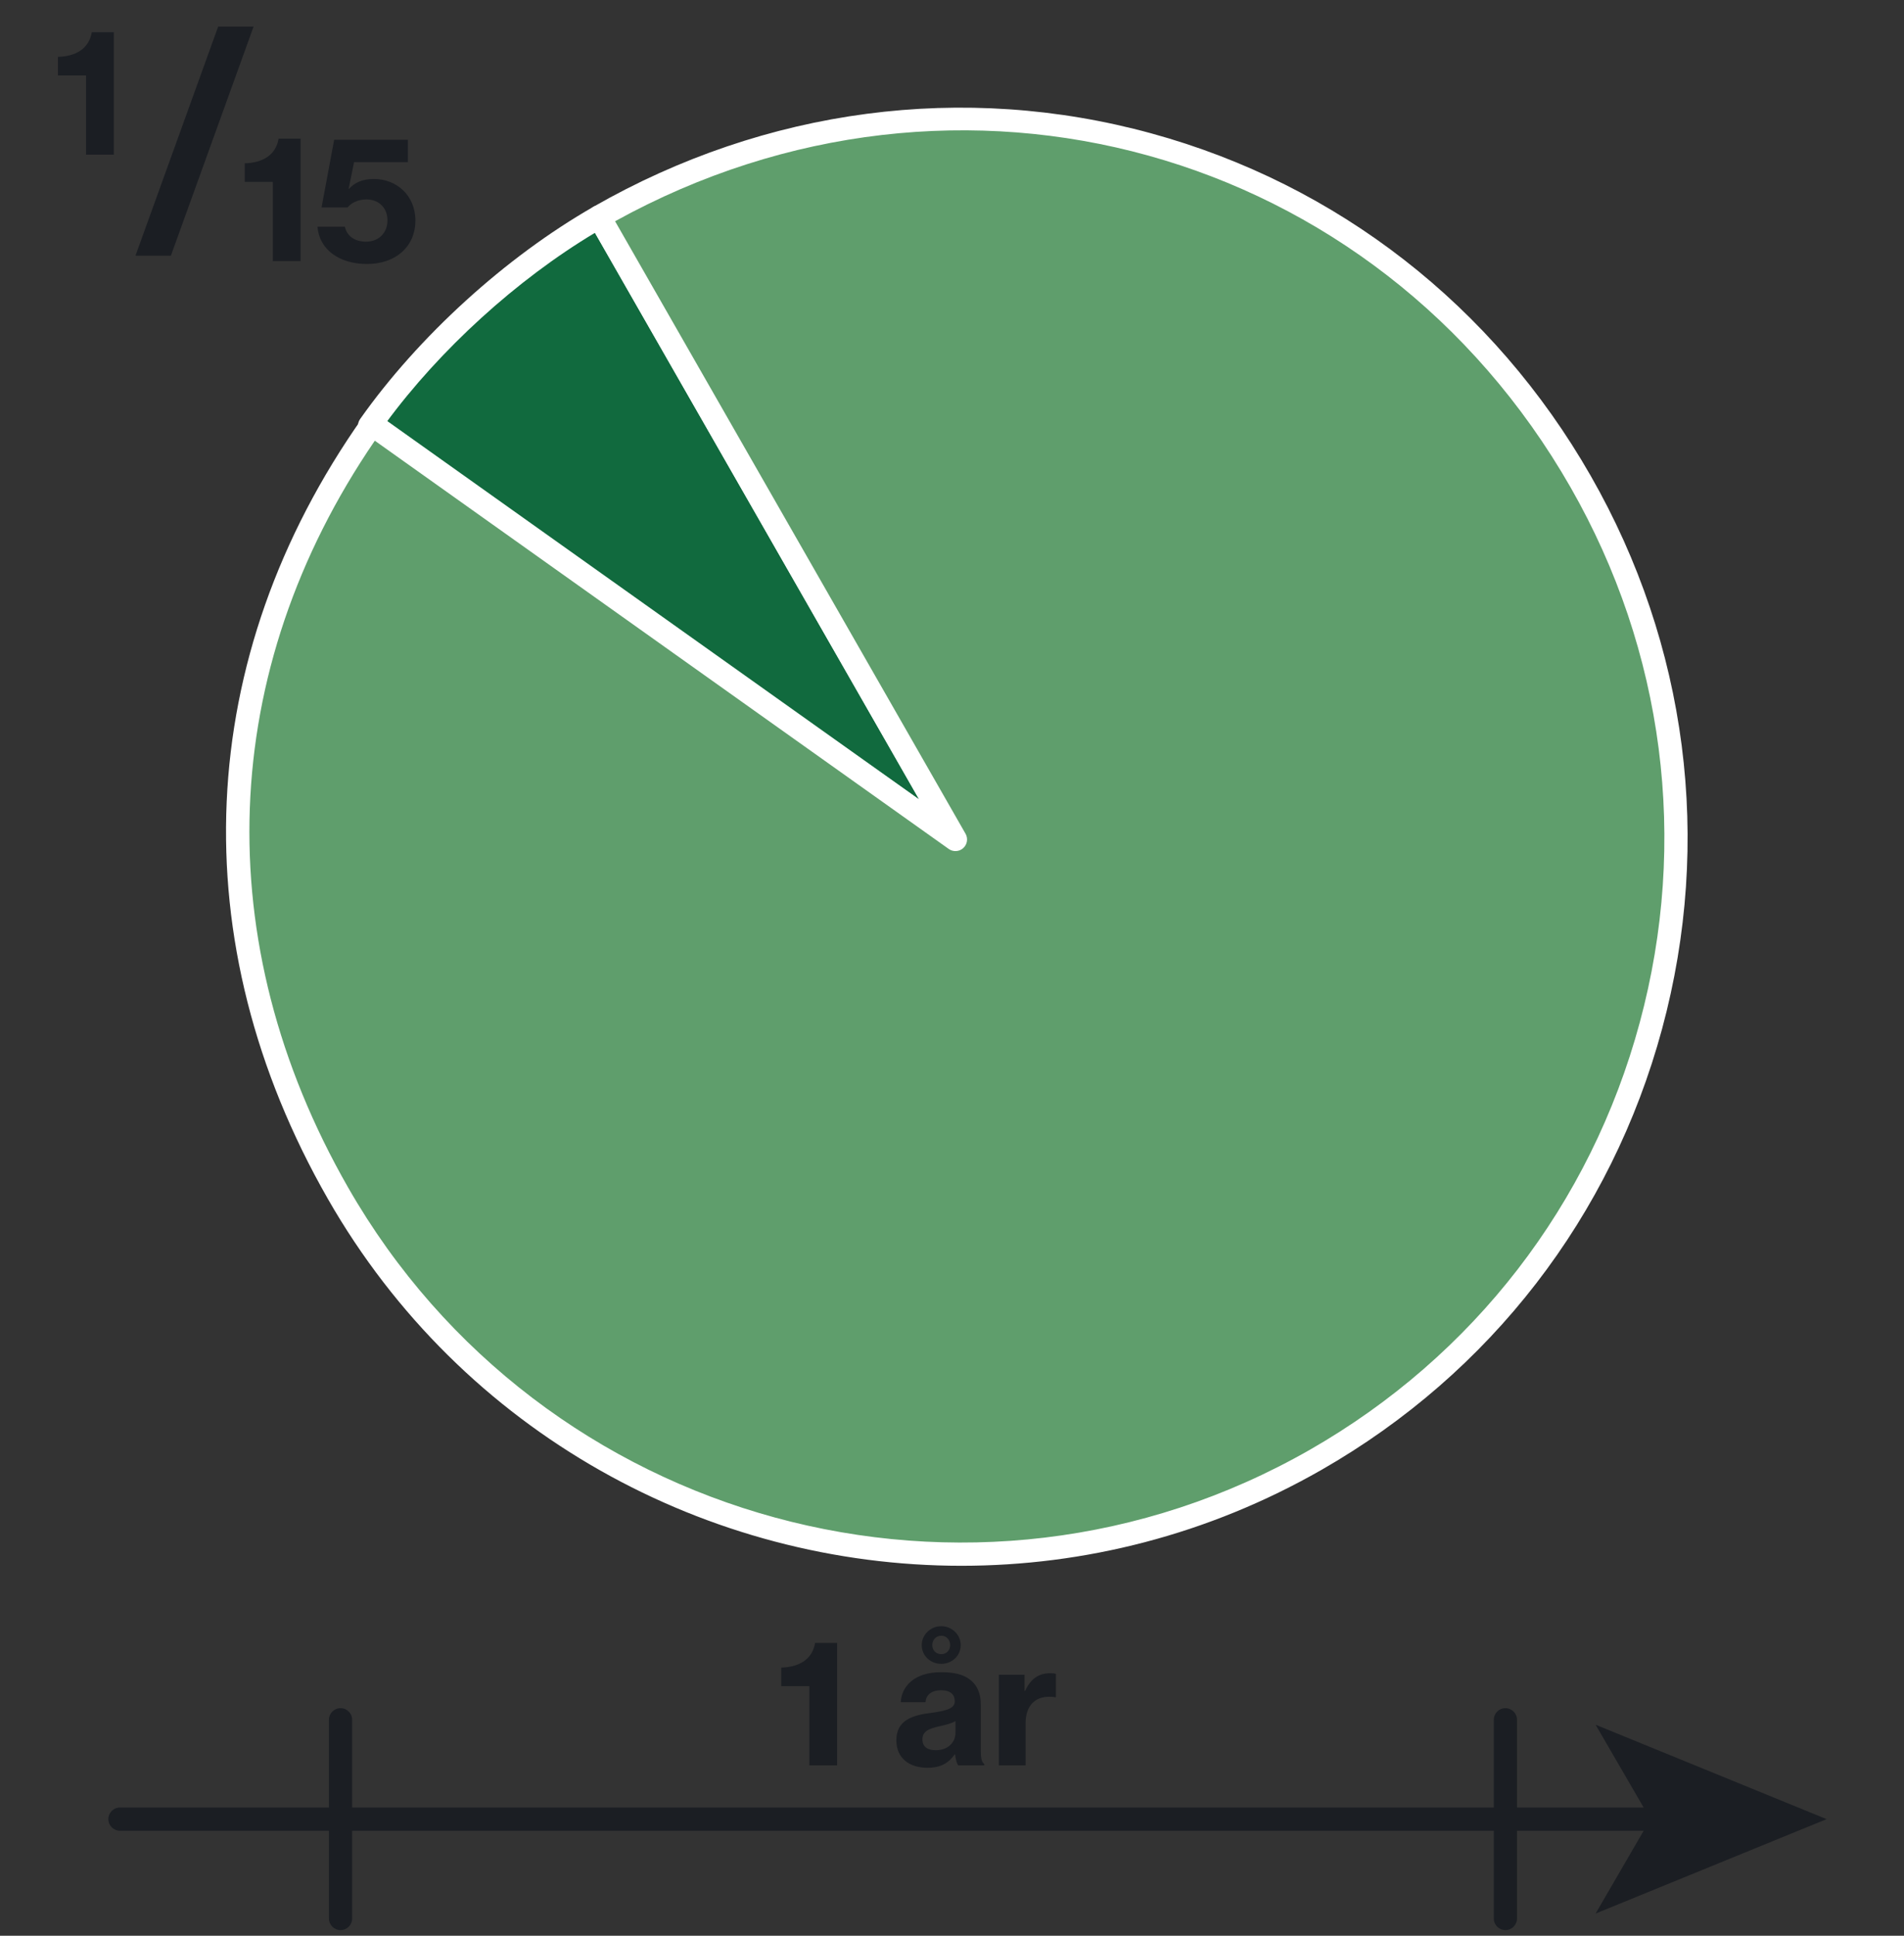
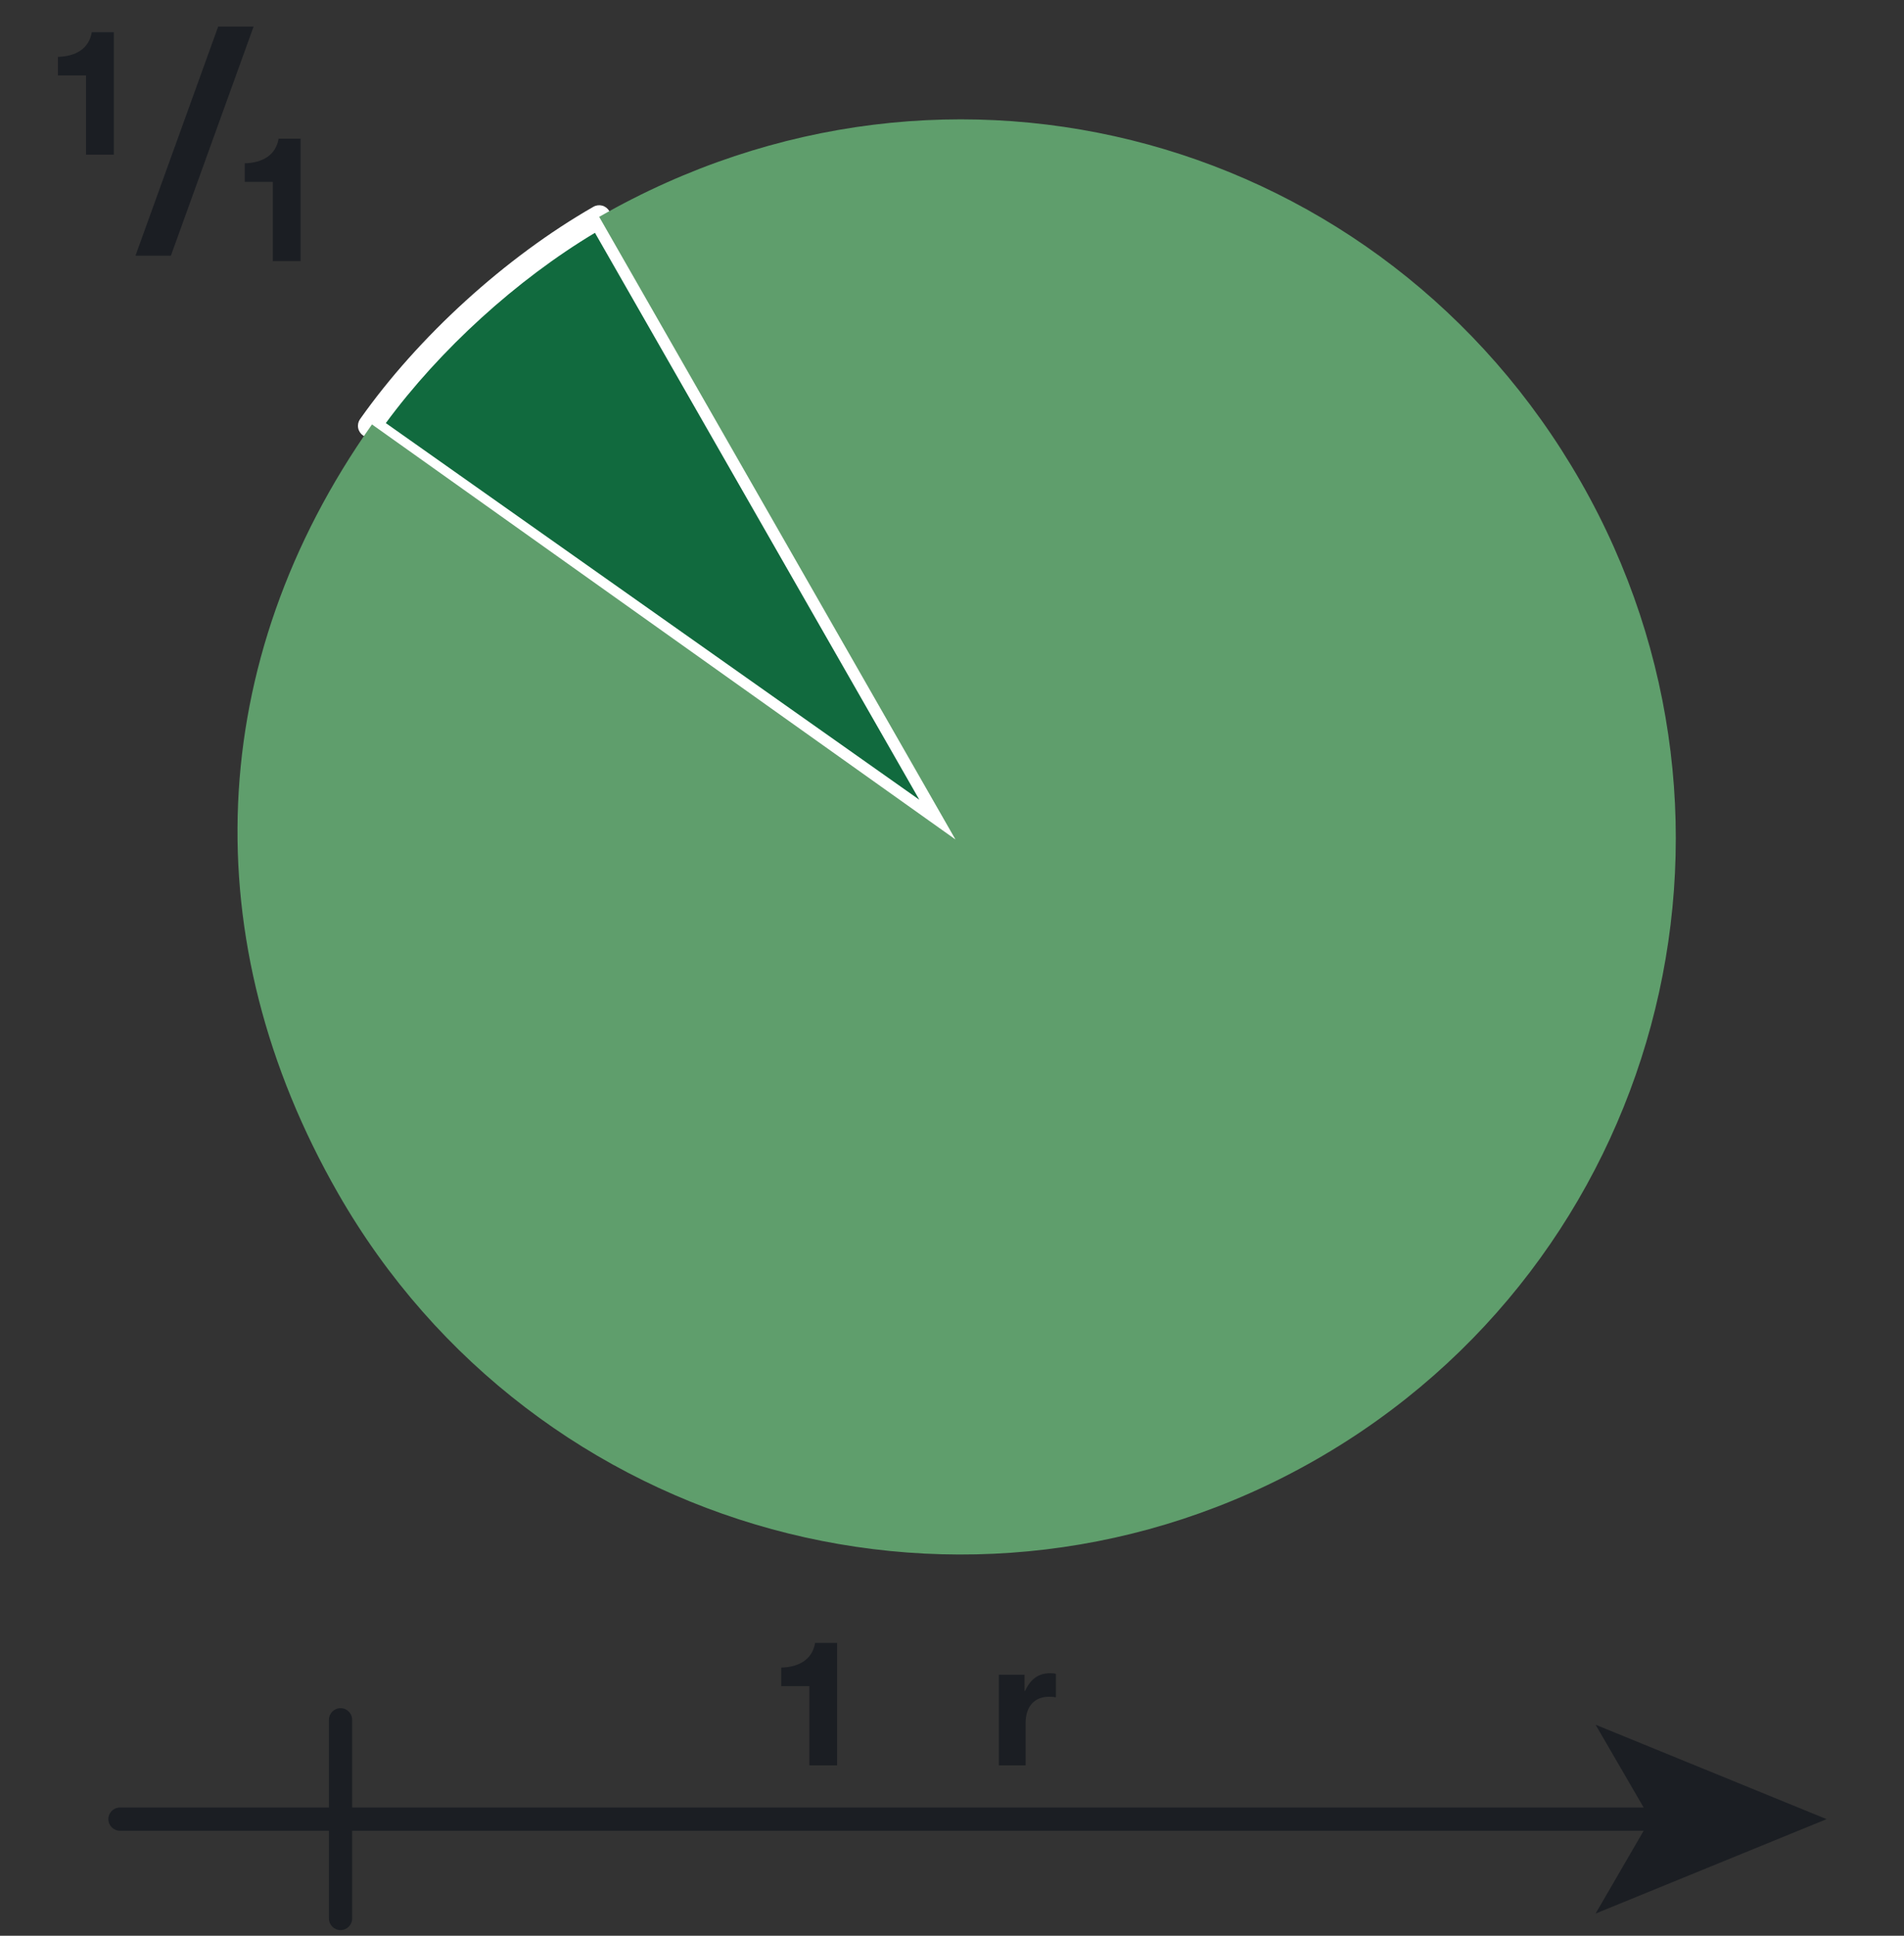
<svg xmlns="http://www.w3.org/2000/svg" version="1.1" x="0px" y="0px" width="246px" height="250px" viewBox="0 0 246 250" enable-background="new 0 0 246 250" xml:space="preserve">
  <rect x="0" y="0" width="246" height="250" fill="#333333" stroke="none" />
  <g id="stödlinjer">
</g>
  <g id="grafik">
    <g>
      <g>
        <g>
          <path fill="#1B1E23" d="M28.189,3.429h4.576L22.078,33.026h-4.576L28.189,3.429z" />
        </g>
      </g>
      <g>
        <g>
          <path fill="#1B1E23" d="M11.116,9.744h-3.63V7.346c2.289-0.066,4.004-1.034,4.378-3.19h2.839v15.82h-3.587V9.744z" />
        </g>
      </g>
      <g>
        <g>
          <path fill="#1B1E23" d="M35.252,23.49h-3.63v-2.398c2.288-0.066,4.004-1.034,4.378-3.19h2.838v15.82h-3.586V23.49z" />
        </g>
        <g>
-           <path fill="#1B1E23" d="M41.016,29.276h3.543c0.242,1.167,1.231,1.937,2.729,1.937c1.628,0,2.772-1.122,2.772-2.75      c0-1.694-1.188-2.707-2.707-2.707c-1.122,0-1.98,0.462-2.442,1.034h-3.366l1.628-8.735h9.527v2.883h-6.953l-0.704,3.454h0.044      c0.727-0.792,1.694-1.276,3.235-1.276c2.86,0,5.347,2.068,5.347,5.369c0,3.411-2.597,5.611-6.249,5.611      C43.876,34.095,41.258,32.269,41.016,29.276z" />
-         </g>
+           </g>
      </g>
    </g>
    <g>
      <g>
        <path fill="#1B1E23" d="M104.569,217.769h-3.631v-2.398c2.289-0.065,4.005-1.034,4.379-3.19h2.839V228h-3.587V217.769z" />
      </g>
      <g>
-         <path fill="#1B1E23" d="M123.401,226.57h-0.044c-0.771,1.078-1.738,1.738-3.543,1.738c-2.31,0-4.004-1.232-4.004-3.543     c0-2.597,2.046-3.256,4.599-3.564c2.09-0.286,2.948-0.616,2.948-1.496c0-0.836-0.55-1.408-1.738-1.408     c-1.32,0-1.958,0.615-2.046,1.54h-3.19c0.088-2.003,1.716-3.872,5.192-3.872c1.496,0,2.553,0.219,3.366,0.703     c1.21,0.705,1.782,1.914,1.782,3.499v6.007c0,0.924,0.132,1.43,0.44,1.628V228h-3.366     C123.621,227.736,123.468,227.23,123.401,226.57z M119.089,212.466c0-1.343,1.144-2.442,2.53-2.442     c1.364,0,2.509,1.1,2.509,2.442c0,1.386-1.145,2.421-2.509,2.421C120.232,214.887,119.089,213.852,119.089,212.466z      M123.445,223.797v-1.518c-0.506,0.309-1.254,0.484-2.024,0.66c-1.518,0.33-2.244,0.704-2.244,1.716     c0,1.013,0.771,1.386,1.716,1.386C122.434,226.041,123.445,225.074,123.445,223.797z M122.764,212.466     c0-0.66-0.463-1.21-1.145-1.21c-0.704,0-1.166,0.55-1.166,1.21s0.462,1.166,1.166,1.166     C122.301,213.632,122.764,213.126,122.764,212.466z" />
-       </g>
+         </g>
      <g>
        <path fill="#1B1E23" d="M132.377,218.385h0.065c0.748-1.629,1.805-2.289,3.257-2.289c0.33,0,0.572,0.022,0.726,0.088v3.016     h-0.088c-0.242-0.045-0.483-0.066-0.726-0.066c-1.87-0.021-3.103,1.145-3.103,3.433V228h-3.455v-11.705h3.323V218.385z" />
      </g>
    </g>
    <g>
      <g>
        <g>
          <path fill="#1B1E23" d="M214.818,236.441H15.5c-0.829,0-1.5-0.672-1.5-1.5s0.671-1.5,1.5-1.5h199.318c0.828,0,1.5,0.672,1.5,1.5      S215.646,236.441,214.818,236.441z" />
        </g>
        <g>
          <g>
            <polygon fill="#1B1E23" points="236,234.942 206.152,247.138 213.235,234.942 206.152,222.748      " />
          </g>
        </g>
      </g>
      <g>
        <path fill="#1B1E23" d="M44,249.272c-0.829,0-1.5-0.672-1.5-1.5V222.11c0-0.828,0.671-1.5,1.5-1.5s1.5,0.672,1.5,1.5v25.662     C45.5,248.601,44.829,249.272,44,249.272z" />
      </g>
      <g>
-         <path fill="#1B1E23" d="M194.5,249.272c-0.828,0-1.5-0.672-1.5-1.5V222.11c0-0.828,0.672-1.5,1.5-1.5s1.5,0.672,1.5,1.5v25.662     C196,248.601,195.328,249.272,194.5,249.272z" />
-       </g>
+         </g>
    </g>
    <g>
      <g>
        <g>
          <g>
            <path fill="#116A3E" d="M123.446,108.418l-75.7-53.424c7.848-11.121,19.084-20.927,29.671-26.987L123.446,108.418z" />
            <path fill="#FFFFFF" d="M123.446,109.918c-0.302,0-0.604-0.091-0.865-0.274L46.882,56.22c-0.325-0.229-0.546-0.579-0.613-0.971       c-0.068-0.392,0.023-0.795,0.252-1.12c7.536-10.678,18.807-20.93,30.151-27.424c0.345-0.198,0.756-0.25,1.139-0.146       c0.384,0.104,0.711,0.357,0.908,0.702l46.029,80.411c0.35,0.61,0.228,1.381-0.292,1.855       C124.171,109.787,123.81,109.918,123.446,109.918z M49.849,54.642l68.934,48.649L76.868,30.067       C66.759,36.119,56.828,45.151,49.849,54.642z" />
          </g>
        </g>
      </g>
      <g>
        <g>
          <g>
            <path fill="#5F9E6C" d="M123.446,108.418L77.417,28.007C122.939,1.95,178.794,17.775,204.215,62.184       s10.207,100.916-34.203,126.337s-100.929,9.976-126.35-34.433c-18.634-32.552-17.23-68.629,4.398-99.274L123.446,108.418z" />
-             <path fill="#FFFFFF" d="M124.23,202.221c-32.68,0.003-64.491-17.026-81.87-47.387C23.37,121.658,25,84.887,46.834,53.95       c0.23-0.326,0.58-0.547,0.973-0.614c0.395-0.067,0.797,0.025,1.122,0.256l69.826,49.65l-42.64-74.49       c-0.197-0.345-0.25-0.755-0.146-1.139s0.356-0.71,0.702-0.908c22.265-12.744,47.864-16.111,72.078-9.481       c24.055,6.585,44.215,22.288,56.767,44.215c12.5,21.836,15.778,47.203,9.231,71.426c-6.552,24.242-22.174,44.47-43.99,56.958       C156.078,198.227,140.049,202.219,124.23,202.221z M48.426,56.916c-20.313,29.686-21.597,64.748-3.462,96.428       c24.969,43.619,80.73,58.819,124.304,33.876c21.119-12.089,36.242-31.671,42.585-55.138c6.338-23.451,3.163-48.01-8.939-69.152       C177.769,19.003,123.792,4.093,79.47,28.574l45.278,79.1c0.35,0.611,0.228,1.384-0.294,1.856       c-0.522,0.474-1.303,0.518-1.877,0.111L48.426,56.916z" />
          </g>
        </g>
      </g>
    </g>
  </g>
</svg>